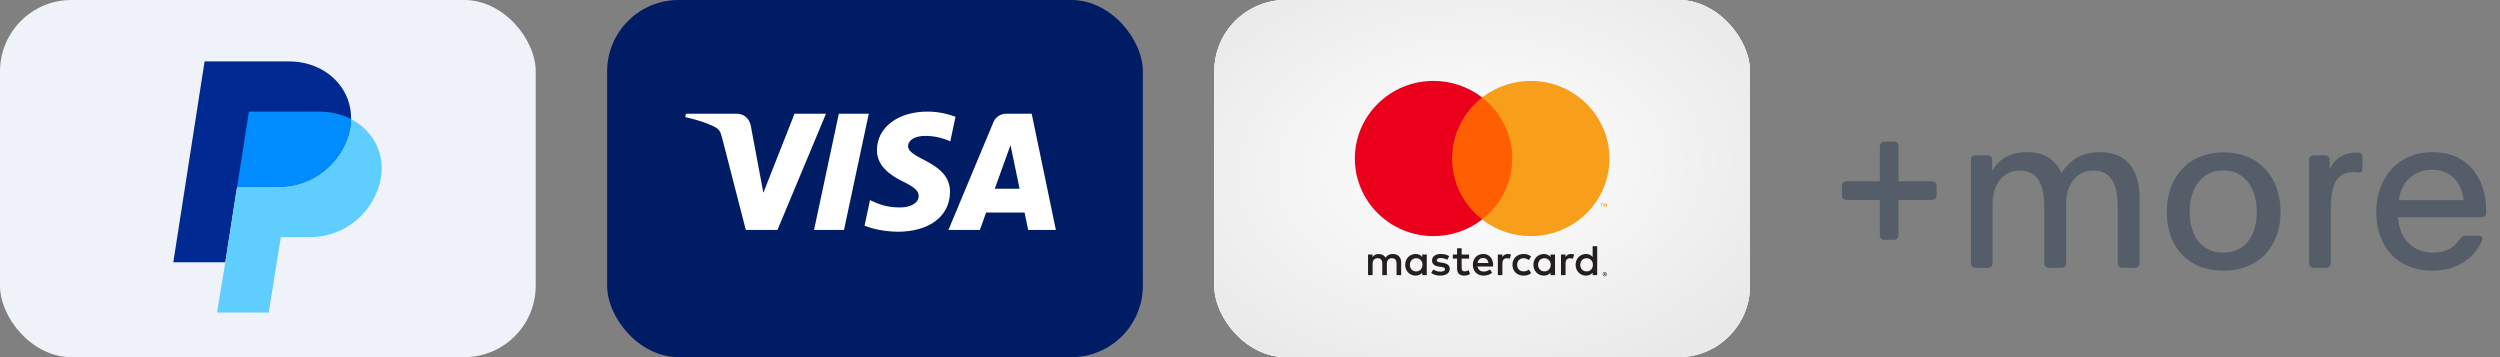
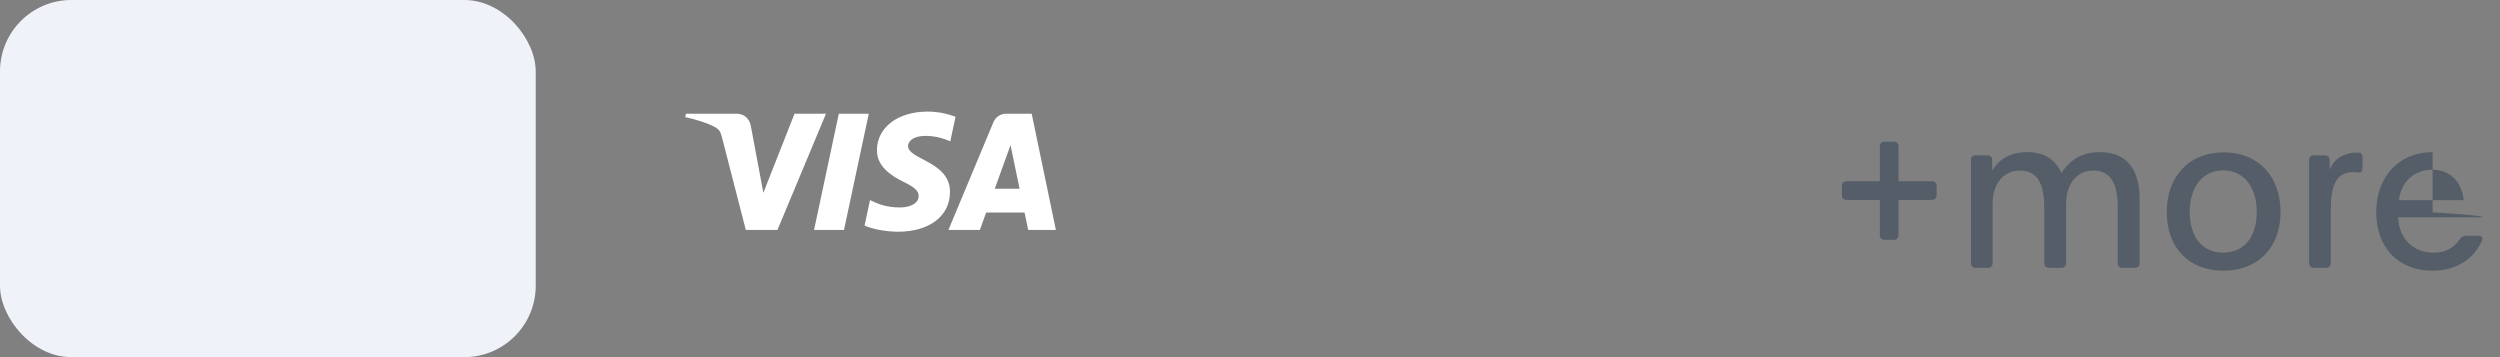
<svg xmlns="http://www.w3.org/2000/svg" width="140" height="20" viewBox="0 0 140 20" fill="none">
  <rect x="0" y="0" width="140" height="20" fill="#808080" stroke="none" />
  <g clip-path="url(#clip0_10437_107657)">
    <rect width="30" height="20" fill="#F0F2F9" />
    <g clip-path="url(#clip1_10437_107657)">
      <path d="M19.661 6.672C19.661 8.414 18.053 10.469 15.621 10.469H13.278L13.163 11.194L12.617 14.688H9.705L11.457 3.438H16.174C17.762 3.438 19.012 4.323 19.472 5.553C19.603 5.902 19.667 6.279 19.661 6.672Z" fill="#002991" />
      <path d="M21.339 9.906C21.016 11.856 19.338 13.281 17.353 13.281H15.726L15.049 17.5H12.153L12.617 14.688L13.163 11.194L13.278 10.469H15.621C18.05 10.469 19.661 8.414 19.661 6.672C20.856 7.289 21.553 8.535 21.339 9.906Z" fill="#60CDFF" />
      <path d="M19.661 6.672C19.159 6.41 18.552 6.25 17.89 6.25H13.94L13.278 10.469H15.621C18.05 10.469 19.661 8.414 19.661 6.672Z" fill="#008CFF" />
    </g>
  </g>
  <g clip-path="url(#clip2_10437_107657)">
-     <rect x="34" width="30" height="20" fill="#001C64" />
    <path fill-rule="evenodd" clip-rule="evenodd" d="M49.108 8.4C49.097 9.338 49.941 9.86 50.576 10.171C51.229 10.49 51.448 10.695 51.446 10.98C51.441 11.416 50.925 11.609 50.442 11.616C49.599 11.63 49.11 11.388 48.72 11.205L48.416 12.631C48.808 12.811 49.531 12.969 50.281 12.977C52.043 12.977 53.195 12.104 53.2 10.751C53.208 9.034 50.835 8.939 50.851 8.172C50.856 7.939 51.078 7.69 51.562 7.627C51.802 7.596 52.465 7.571 53.216 7.918L53.51 6.538C53.106 6.391 52.588 6.25 51.941 6.25C50.284 6.25 49.117 7.134 49.108 8.4ZM56.344 6.369C56.022 6.369 55.75 6.557 55.63 6.846L53.113 12.875H54.874L55.224 11.903H57.375L57.578 12.875H59.129L57.775 6.369H56.344ZM56.589 8.127L57.097 10.57H55.706L56.589 8.127ZM46.974 6.369L45.587 12.875H47.264L48.651 6.369H46.974ZM44.493 6.369L42.748 10.797L42.042 7.032C41.959 6.612 41.632 6.369 41.268 6.369H38.414L38.375 6.558C38.961 6.685 39.626 6.892 40.029 7.111C40.276 7.246 40.347 7.363 40.428 7.683L41.765 12.875H43.538L46.255 6.369H44.493Z" fill="white" />
  </g>
  <g clip-path="url(#clip3_10437_107657)">
-     <rect x="68" width="30" height="20" fill="white" />
-     <rect x="68" width="30" height="20" fill="url(#paint0_linear_10437_107657)" />
    <rect x="68" width="30" height="20" fill="url(#paint1_radial_10437_107657)" />
    <g clip-path="url(#clip4_10437_107657)">
      <path d="M89.847 15.32V15.348H89.874C89.879 15.348 89.884 15.347 89.888 15.345C89.89 15.343 89.891 15.342 89.892 15.34C89.893 15.338 89.894 15.336 89.893 15.334C89.893 15.332 89.893 15.33 89.892 15.328C89.891 15.326 89.89 15.325 89.888 15.323C89.884 15.321 89.879 15.319 89.874 15.32H89.847V15.32ZM89.874 15.3C89.885 15.299 89.897 15.303 89.906 15.309C89.91 15.312 89.913 15.316 89.915 15.32C89.916 15.325 89.917 15.329 89.917 15.334C89.917 15.338 89.917 15.342 89.915 15.346C89.913 15.35 89.911 15.353 89.908 15.356C89.901 15.362 89.892 15.366 89.883 15.367L89.918 15.407H89.891L89.858 15.367H89.847V15.407H89.825V15.3H89.874L89.874 15.3ZM89.867 15.443C89.879 15.443 89.891 15.441 89.902 15.436C89.913 15.432 89.922 15.425 89.93 15.417C89.939 15.409 89.945 15.4 89.95 15.389C89.959 15.367 89.959 15.342 89.95 15.319C89.945 15.309 89.939 15.3 89.93 15.291C89.922 15.283 89.912 15.277 89.902 15.272C89.891 15.268 89.879 15.266 89.867 15.266C89.855 15.266 89.843 15.268 89.831 15.272C89.82 15.277 89.811 15.283 89.802 15.291C89.79 15.304 89.781 15.32 89.778 15.338C89.774 15.355 89.776 15.373 89.783 15.39C89.787 15.4 89.794 15.41 89.802 15.418C89.811 15.426 89.82 15.432 89.831 15.437C89.843 15.442 89.855 15.444 89.867 15.444V15.443ZM89.867 15.24C89.898 15.24 89.928 15.252 89.951 15.274C89.961 15.284 89.97 15.297 89.976 15.31C89.982 15.324 89.985 15.339 89.985 15.355C89.985 15.37 89.982 15.385 89.976 15.399C89.97 15.413 89.961 15.425 89.951 15.436C89.94 15.446 89.927 15.454 89.913 15.46C89.898 15.466 89.883 15.47 89.867 15.47C89.851 15.47 89.835 15.466 89.82 15.46C89.806 15.454 89.793 15.446 89.782 15.436C89.772 15.425 89.763 15.412 89.757 15.398C89.751 15.384 89.748 15.369 89.748 15.354C89.748 15.338 89.751 15.323 89.757 15.309C89.763 15.296 89.772 15.283 89.783 15.273C89.793 15.262 89.806 15.254 89.82 15.248C89.835 15.242 89.851 15.239 89.867 15.239L89.867 15.24ZM78.952 14.829C78.952 14.627 79.087 14.46 79.307 14.46C79.517 14.46 79.659 14.619 79.659 14.829C79.659 15.039 79.517 15.199 79.307 15.199C79.087 15.199 78.952 15.032 78.952 14.829ZM79.899 14.829V14.252H79.645V14.393C79.564 14.289 79.442 14.224 79.275 14.224C78.948 14.224 78.69 14.477 78.69 14.83C78.69 15.182 78.947 15.435 79.275 15.435C79.442 15.435 79.564 15.37 79.645 15.267V15.407H79.899V14.829H79.899ZM88.495 14.829C88.495 14.627 88.63 14.46 88.85 14.46C89.061 14.46 89.203 14.619 89.203 14.829C89.203 15.039 89.061 15.199 88.85 15.199C88.63 15.199 88.495 15.032 88.495 14.829ZM89.443 14.829V13.789H89.188V14.393C89.108 14.289 88.985 14.224 88.819 14.224C88.491 14.224 88.234 14.477 88.234 14.83C88.234 15.182 88.491 15.435 88.819 15.435C88.985 15.435 89.108 15.37 89.188 15.267V15.407H89.443V14.829ZM83.057 14.448C83.221 14.448 83.326 14.55 83.353 14.728H82.746C82.773 14.561 82.876 14.448 83.057 14.448H83.057ZM83.062 14.223C82.719 14.223 82.479 14.469 82.479 14.829C82.479 15.196 82.729 15.435 83.079 15.435C83.255 15.435 83.417 15.392 83.559 15.273L83.434 15.087C83.336 15.165 83.211 15.208 83.094 15.208C82.93 15.208 82.78 15.133 82.744 14.925H83.612C83.615 14.894 83.617 14.863 83.617 14.829C83.615 14.469 83.389 14.223 83.062 14.223L83.062 14.223ZM86.133 14.829C86.133 14.626 86.268 14.46 86.488 14.46C86.699 14.46 86.841 14.619 86.841 14.829C86.841 15.039 86.699 15.198 86.488 15.198C86.268 15.198 86.133 15.032 86.133 14.829H86.133ZM87.081 14.829V14.252H86.826V14.393C86.745 14.289 86.623 14.224 86.457 14.224C86.129 14.224 85.871 14.477 85.871 14.83C85.871 15.182 86.129 15.435 86.457 15.435C86.623 15.435 86.745 15.37 86.826 15.267V15.407H87.081V14.829L87.081 14.829ZM84.697 14.829C84.697 15.179 84.944 15.435 85.321 15.435C85.497 15.435 85.615 15.396 85.741 15.297L85.619 15.095C85.524 15.162 85.423 15.198 85.313 15.198C85.11 15.196 84.96 15.051 84.96 14.829C84.96 14.607 85.11 14.462 85.313 14.46C85.423 14.46 85.523 14.496 85.619 14.563L85.741 14.361C85.614 14.262 85.497 14.223 85.321 14.223C84.944 14.223 84.697 14.479 84.697 14.829ZM87.976 14.223C87.83 14.223 87.734 14.291 87.668 14.392V14.252H87.416V15.406H87.671V14.759C87.671 14.568 87.754 14.462 87.92 14.462C87.975 14.461 88.029 14.471 88.079 14.491L88.158 14.255C88.101 14.233 88.028 14.223 87.976 14.223L87.976 14.223ZM81.157 14.344C81.035 14.264 80.866 14.223 80.68 14.223C80.384 14.223 80.193 14.363 80.193 14.593C80.193 14.781 80.335 14.897 80.596 14.933L80.717 14.95C80.856 14.969 80.922 15.005 80.922 15.071C80.922 15.16 80.829 15.211 80.655 15.211C80.479 15.211 80.352 15.155 80.266 15.09L80.147 15.286C80.286 15.387 80.462 15.435 80.653 15.435C80.991 15.435 81.187 15.278 81.187 15.059C81.187 14.856 81.033 14.75 80.778 14.714L80.658 14.697C80.548 14.682 80.46 14.661 80.46 14.583C80.46 14.499 80.543 14.448 80.683 14.448C80.832 14.448 80.977 14.504 81.047 14.547L81.157 14.344L81.157 14.344ZM84.44 14.223C84.293 14.223 84.197 14.291 84.132 14.393V14.252H83.879V15.406H84.134V14.759C84.134 14.568 84.217 14.462 84.383 14.462C84.438 14.461 84.492 14.471 84.542 14.491L84.621 14.255C84.564 14.233 84.491 14.223 84.44 14.223L84.44 14.223ZM82.269 14.252H81.853V13.902H81.596V14.252H81.358V14.482H81.596V15.008C81.596 15.275 81.701 15.435 82.002 15.435C82.112 15.435 82.239 15.401 82.32 15.346L82.247 15.131C82.171 15.174 82.088 15.196 82.021 15.196C81.894 15.196 81.853 15.119 81.853 15.003V14.482H82.269V14.252ZM78.465 15.406V14.682C78.465 14.409 78.289 14.226 78.005 14.224C77.856 14.221 77.701 14.267 77.594 14.429C77.513 14.301 77.386 14.224 77.207 14.224C77.082 14.224 76.96 14.26 76.864 14.395V14.252H76.61V15.406H76.866V14.766C76.866 14.566 76.979 14.46 77.153 14.46C77.322 14.46 77.407 14.568 77.407 14.764V15.406H77.665V14.766C77.665 14.566 77.782 14.459 77.951 14.459C78.124 14.459 78.207 14.568 78.207 14.764V15.406L78.465 15.406Z" fill="#231F20" />
      <path d="M89.992 11.569V11.4H89.948L89.896 11.516L89.845 11.4H89.8V11.569H89.832V11.442L89.88 11.552H89.913L89.961 11.442V11.569H89.993H89.992ZM89.71 11.569V11.429H89.767V11.401H89.621V11.429H89.678V11.569H89.71H89.71Z" fill="#F79410" />
      <path d="M84.928 12.292H81.073V5.46H84.929L84.928 12.292Z" fill="#FF5F00" />
      <path d="M81.318 8.877C81.318 7.491 81.976 6.256 83.001 5.46C82.225 4.857 81.266 4.53 80.278 4.531C77.844 4.531 75.872 6.477 75.872 8.877C75.872 11.276 77.844 13.222 80.278 13.222C81.266 13.223 82.225 12.896 83.001 12.293C81.976 11.497 81.318 10.262 81.318 8.877Z" fill="#EB001B" />
      <path d="M90.13 8.877C90.13 11.276 88.158 13.222 85.724 13.222C84.736 13.223 83.777 12.896 83.001 12.293C84.026 11.497 84.684 10.262 84.684 8.877C84.684 7.49 84.026 6.256 83.001 5.46C83.777 4.857 84.736 4.53 85.724 4.531C88.157 4.531 90.13 6.477 90.13 8.877" fill="#F79E1B" />
    </g>
  </g>
-   <path d="M105.548 13.428C105.368 13.428 105.272 13.332 105.272 13.152V11.196H103.424C103.244 11.196 103.148 11.1 103.148 10.92V10.428C103.148 10.248 103.244 10.152 103.424 10.152H105.272V8.208C105.272 8.028 105.368 7.932 105.548 7.932H106.04C106.22 7.932 106.316 8.028 106.316 8.208V10.152H108.176C108.356 10.152 108.452 10.248 108.452 10.428V10.92C108.452 11.1 108.356 11.196 108.176 11.196H106.316V13.152C106.316 13.332 106.22 13.428 106.04 13.428H105.548ZM110.65 15C110.47 15 110.374 14.904 110.374 14.724V8.976C110.362 8.796 110.458 8.7 110.638 8.7H111.286C111.466 8.7 111.562 8.796 111.562 8.976V9.552C111.898 9 112.462 8.52 113.542 8.52C114.478 8.52 115.114 8.94 115.438 9.684C115.81 9.144 116.374 8.52 117.61 8.52C119.11 8.52 119.818 9.516 119.818 11.124V14.724C119.818 14.904 119.722 15 119.542 15H118.87C118.69 15 118.594 14.904 118.594 14.724V11.604C118.594 10.32 118.222 9.552 117.226 9.552C116.242 9.552 115.702 10.392 115.702 11.376V14.724C115.702 14.904 115.606 15 115.426 15H114.754C114.574 15 114.478 14.904 114.478 14.724V11.604C114.478 10.332 114.118 9.552 113.11 9.552C112.126 9.552 111.586 10.38 111.586 11.388V14.724C111.586 14.904 111.49 15 111.31 15H110.65ZM124.507 15.156C122.491 15.156 121.339 13.788 121.339 11.868C121.339 9.912 122.563 8.532 124.531 8.532C126.487 8.532 127.711 9.912 127.711 11.868C127.711 13.788 126.523 15.156 124.507 15.156ZM124.495 14.148C125.695 14.148 126.379 13.248 126.379 11.856C126.379 10.512 125.683 9.54 124.495 9.54C123.319 9.54 122.623 10.512 122.623 11.856C122.623 13.248 123.307 14.148 124.495 14.148ZM131.795 9.636C130.775 9.636 130.523 10.476 130.523 11.736V14.724C130.523 14.904 130.427 15 130.247 15H129.587C129.407 15 129.311 14.904 129.311 14.724V8.976C129.299 8.796 129.395 8.7 129.575 8.7H130.187C130.367 8.7 130.463 8.796 130.463 8.976V9.504C130.667 8.916 131.279 8.544 131.987 8.544H132.011C132.215 8.544 132.299 8.616 132.299 8.832V9.336C132.299 9.492 132.299 9.66 132.131 9.66C132.035 9.66 131.915 9.636 131.795 9.636ZM136.225 15.156C134.281 15.156 133.069 13.848 133.069 11.88C133.069 9.912 134.329 8.52 136.225 8.52C138.277 8.52 139.225 10.08 139.225 11.772V11.892C139.225 12.072 139.129 12.168 138.949 12.168H134.293C134.341 13.272 135.049 14.148 136.273 14.148C137.041 14.148 137.449 13.824 137.761 13.38C137.845 13.26 137.953 13.2 138.097 13.2H138.757C138.925 13.2 139.021 13.26 139.021 13.356C139.021 13.404 138.997 13.476 138.949 13.572C138.505 14.46 137.617 15.156 136.225 15.156ZM134.341 11.208H137.965C137.857 10.212 137.233 9.504 136.201 9.504C135.217 9.504 134.461 10.152 134.341 11.208Z" fill="#545D68" />
+   <path d="M105.548 13.428C105.368 13.428 105.272 13.332 105.272 13.152V11.196H103.424C103.244 11.196 103.148 11.1 103.148 10.92V10.428C103.148 10.248 103.244 10.152 103.424 10.152H105.272V8.208C105.272 8.028 105.368 7.932 105.548 7.932H106.04C106.22 7.932 106.316 8.028 106.316 8.208V10.152H108.176C108.356 10.152 108.452 10.248 108.452 10.428V10.92C108.452 11.1 108.356 11.196 108.176 11.196H106.316V13.152C106.316 13.332 106.22 13.428 106.04 13.428H105.548ZM110.65 15C110.47 15 110.374 14.904 110.374 14.724V8.976C110.362 8.796 110.458 8.7 110.638 8.7H111.286C111.466 8.7 111.562 8.796 111.562 8.976V9.552C111.898 9 112.462 8.52 113.542 8.52C114.478 8.52 115.114 8.94 115.438 9.684C115.81 9.144 116.374 8.52 117.61 8.52C119.11 8.52 119.818 9.516 119.818 11.124V14.724C119.818 14.904 119.722 15 119.542 15H118.87C118.69 15 118.594 14.904 118.594 14.724V11.604C118.594 10.32 118.222 9.552 117.226 9.552C116.242 9.552 115.702 10.392 115.702 11.376V14.724C115.702 14.904 115.606 15 115.426 15H114.754C114.574 15 114.478 14.904 114.478 14.724V11.604C114.478 10.332 114.118 9.552 113.11 9.552C112.126 9.552 111.586 10.38 111.586 11.388V14.724C111.586 14.904 111.49 15 111.31 15H110.65ZM124.507 15.156C122.491 15.156 121.339 13.788 121.339 11.868C121.339 9.912 122.563 8.532 124.531 8.532C126.487 8.532 127.711 9.912 127.711 11.868C127.711 13.788 126.523 15.156 124.507 15.156ZM124.495 14.148C125.695 14.148 126.379 13.248 126.379 11.856C126.379 10.512 125.683 9.54 124.495 9.54C123.319 9.54 122.623 10.512 122.623 11.856C122.623 13.248 123.307 14.148 124.495 14.148ZM131.795 9.636C130.775 9.636 130.523 10.476 130.523 11.736V14.724C130.523 14.904 130.427 15 130.247 15H129.587C129.407 15 129.311 14.904 129.311 14.724V8.976C129.299 8.796 129.395 8.7 129.575 8.7H130.187C130.367 8.7 130.463 8.796 130.463 8.976V9.504C130.667 8.916 131.279 8.544 131.987 8.544H132.011C132.215 8.544 132.299 8.616 132.299 8.832V9.336C132.299 9.492 132.299 9.66 132.131 9.66C132.035 9.66 131.915 9.636 131.795 9.636ZM136.225 15.156C134.281 15.156 133.069 13.848 133.069 11.88C133.069 9.912 134.329 8.52 136.225 8.52V11.892C139.225 12.072 139.129 12.168 138.949 12.168H134.293C134.341 13.272 135.049 14.148 136.273 14.148C137.041 14.148 137.449 13.824 137.761 13.38C137.845 13.26 137.953 13.2 138.097 13.2H138.757C138.925 13.2 139.021 13.26 139.021 13.356C139.021 13.404 138.997 13.476 138.949 13.572C138.505 14.46 137.617 15.156 136.225 15.156ZM134.341 11.208H137.965C137.857 10.212 137.233 9.504 136.201 9.504C135.217 9.504 134.461 10.152 134.341 11.208Z" fill="#545D68" />
  <defs>
    <linearGradient id="paint0_linear_10437_107657" x1="68" y1="0.463" x2="98.484" y2="18.439" gradientUnits="userSpaceOnUse">
      <stop offset="0.273" stop-color="white" />
      <stop offset="0.778" stop-color="#F0F0F0" />
      <stop offset="1" stop-color="#DFDFDF" />
    </linearGradient>
    <radialGradient id="paint1_radial_10437_107657" cx="0" cy="0" r="1" gradientUnits="userSpaceOnUse" gradientTransform="translate(82.375 9.333) rotate(87.248) scale(13.015 19.528)">
      <stop stop-color="white" />
      <stop offset="1" stop-color="#E9E9E9" />
    </radialGradient>
    <clipPath id="clip0_10437_107657">
      <rect width="30" height="20" rx="4" fill="white" />
    </clipPath>
    <clipPath id="clip1_10437_107657">
-       <rect width="11.672" height="14.062" fill="white" transform="translate(9.705 3.438)" />
-     </clipPath>
+       </clipPath>
    <clipPath id="clip2_10437_107657">
      <rect x="34" width="30" height="20" rx="4" fill="white" />
    </clipPath>
    <clipPath id="clip3_10437_107657">
-       <rect x="68" width="30" height="20" rx="4" fill="white" />
-     </clipPath>
+       </clipPath>
    <clipPath id="clip4_10437_107657">
      <rect width="14.257" height="10.938" fill="white" transform="translate(75.872 4.531)" />
    </clipPath>
  </defs>
</svg>